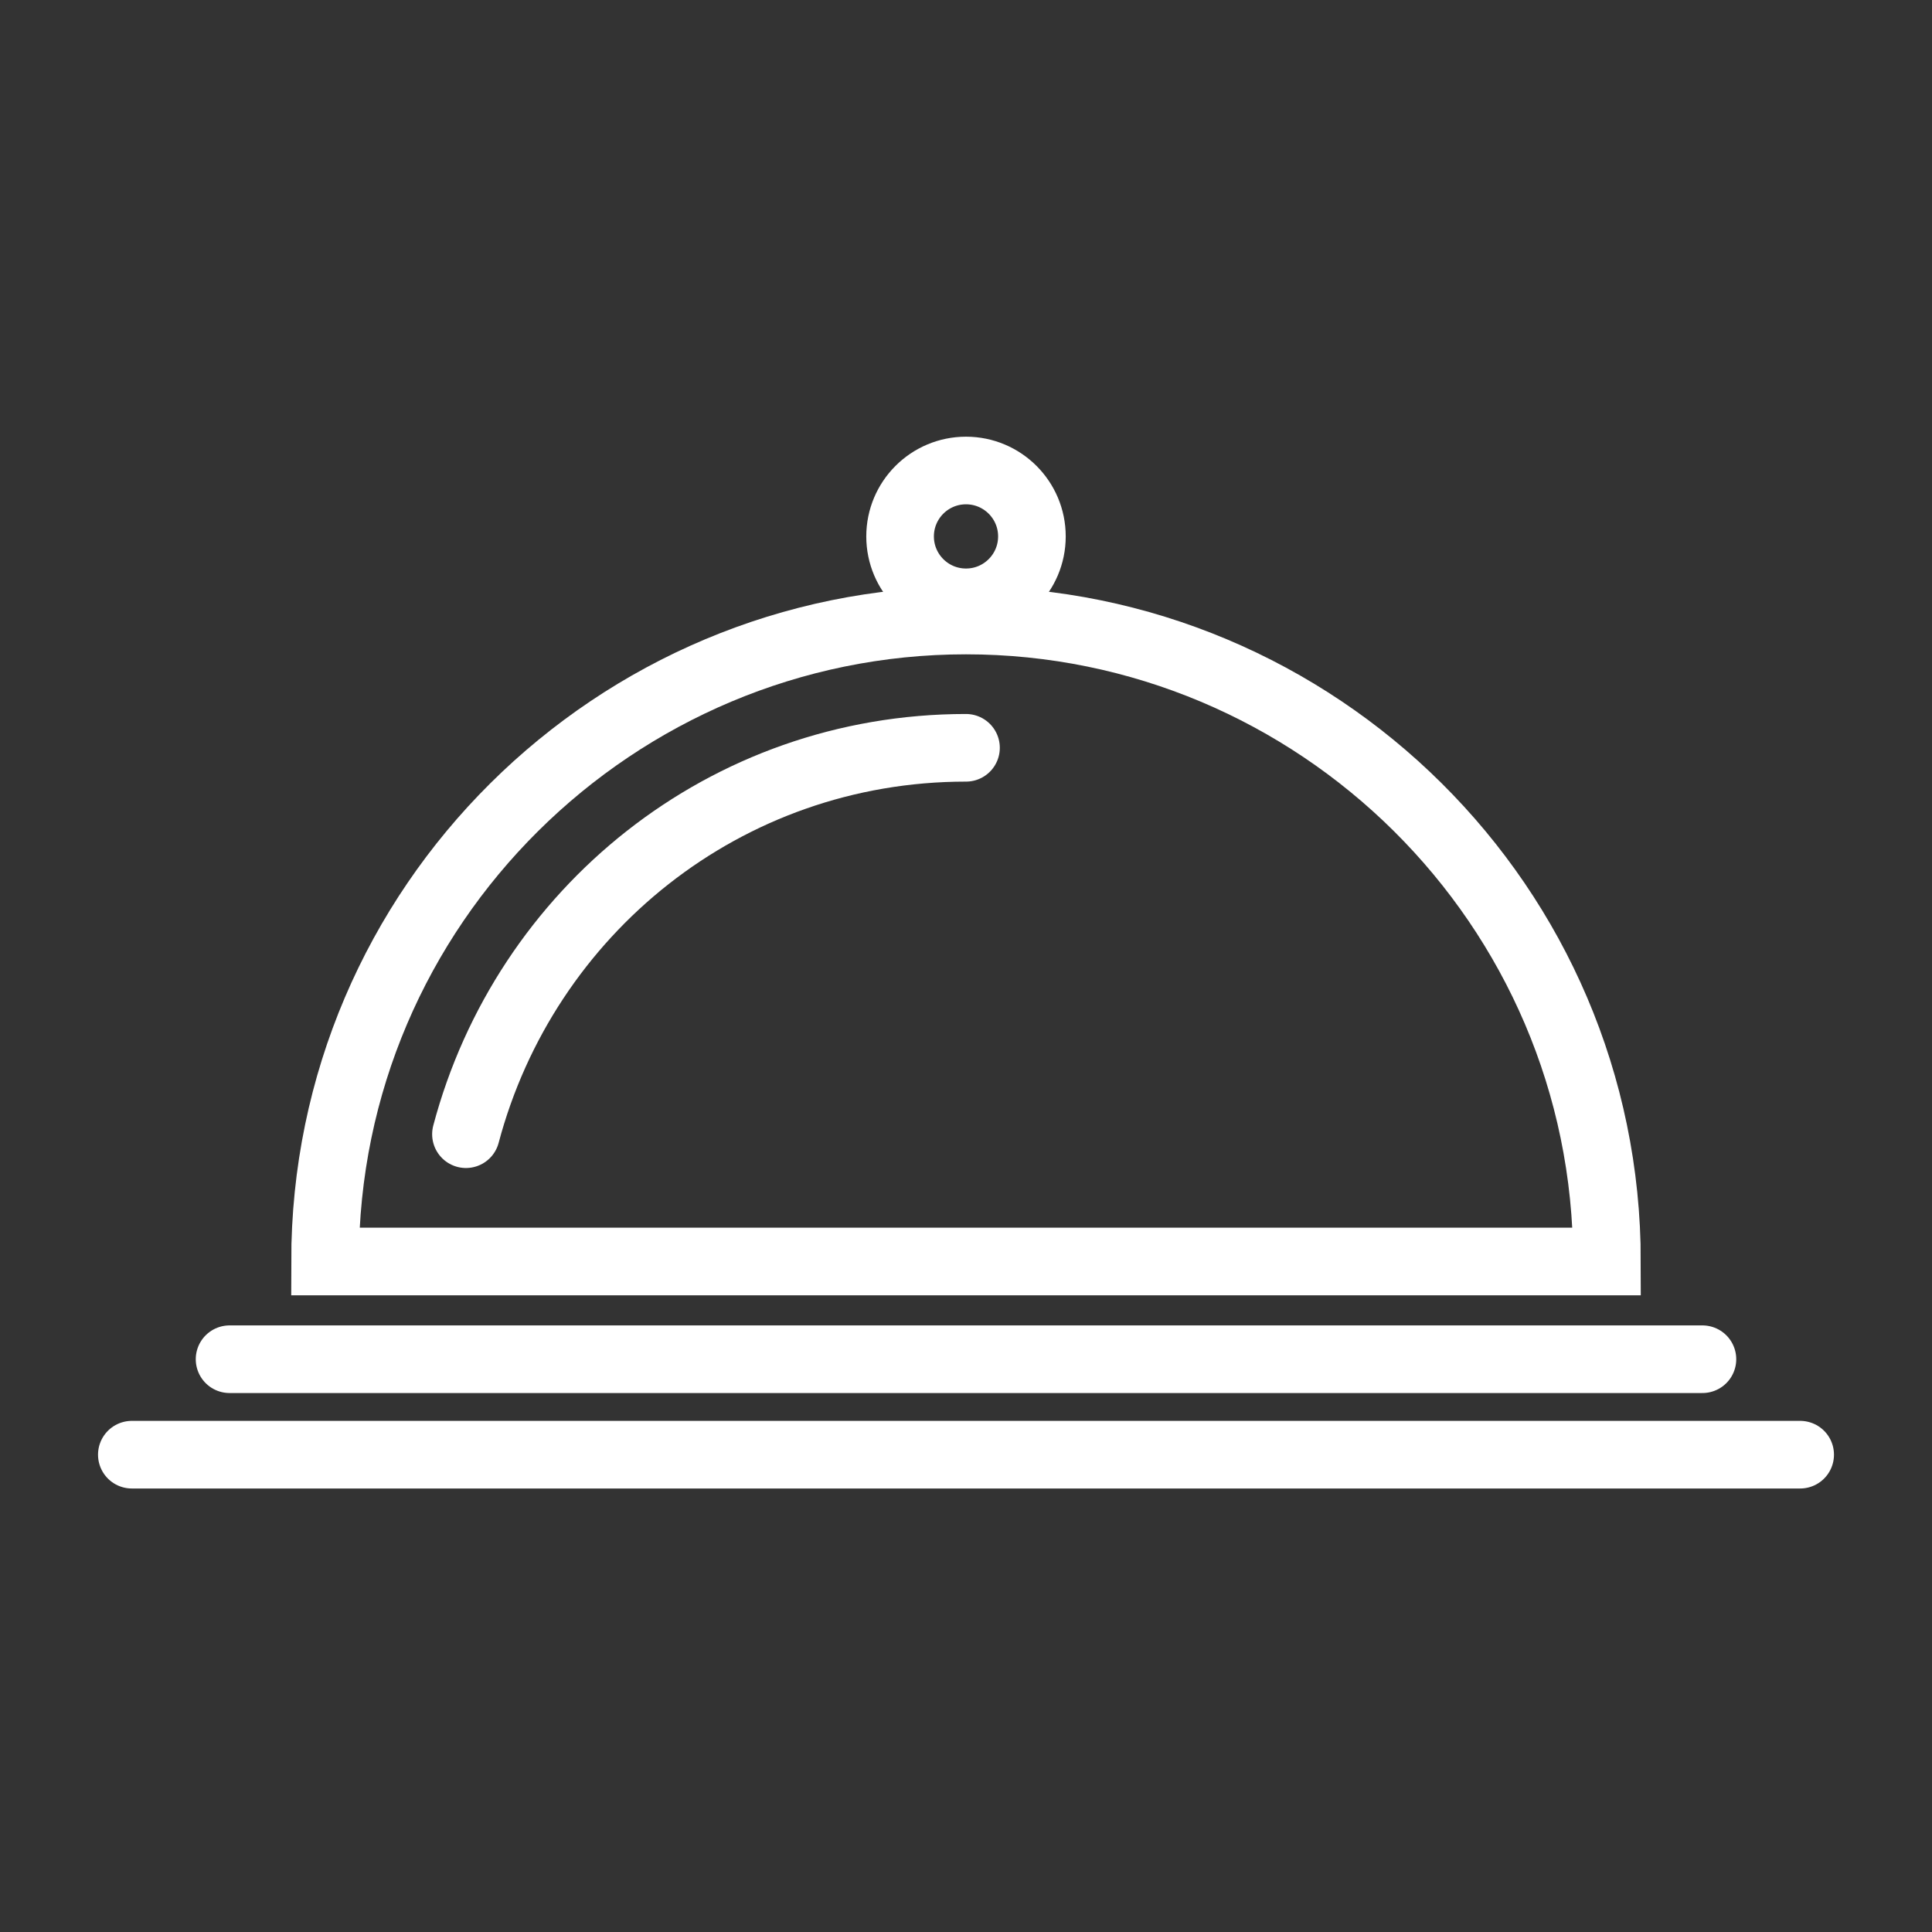
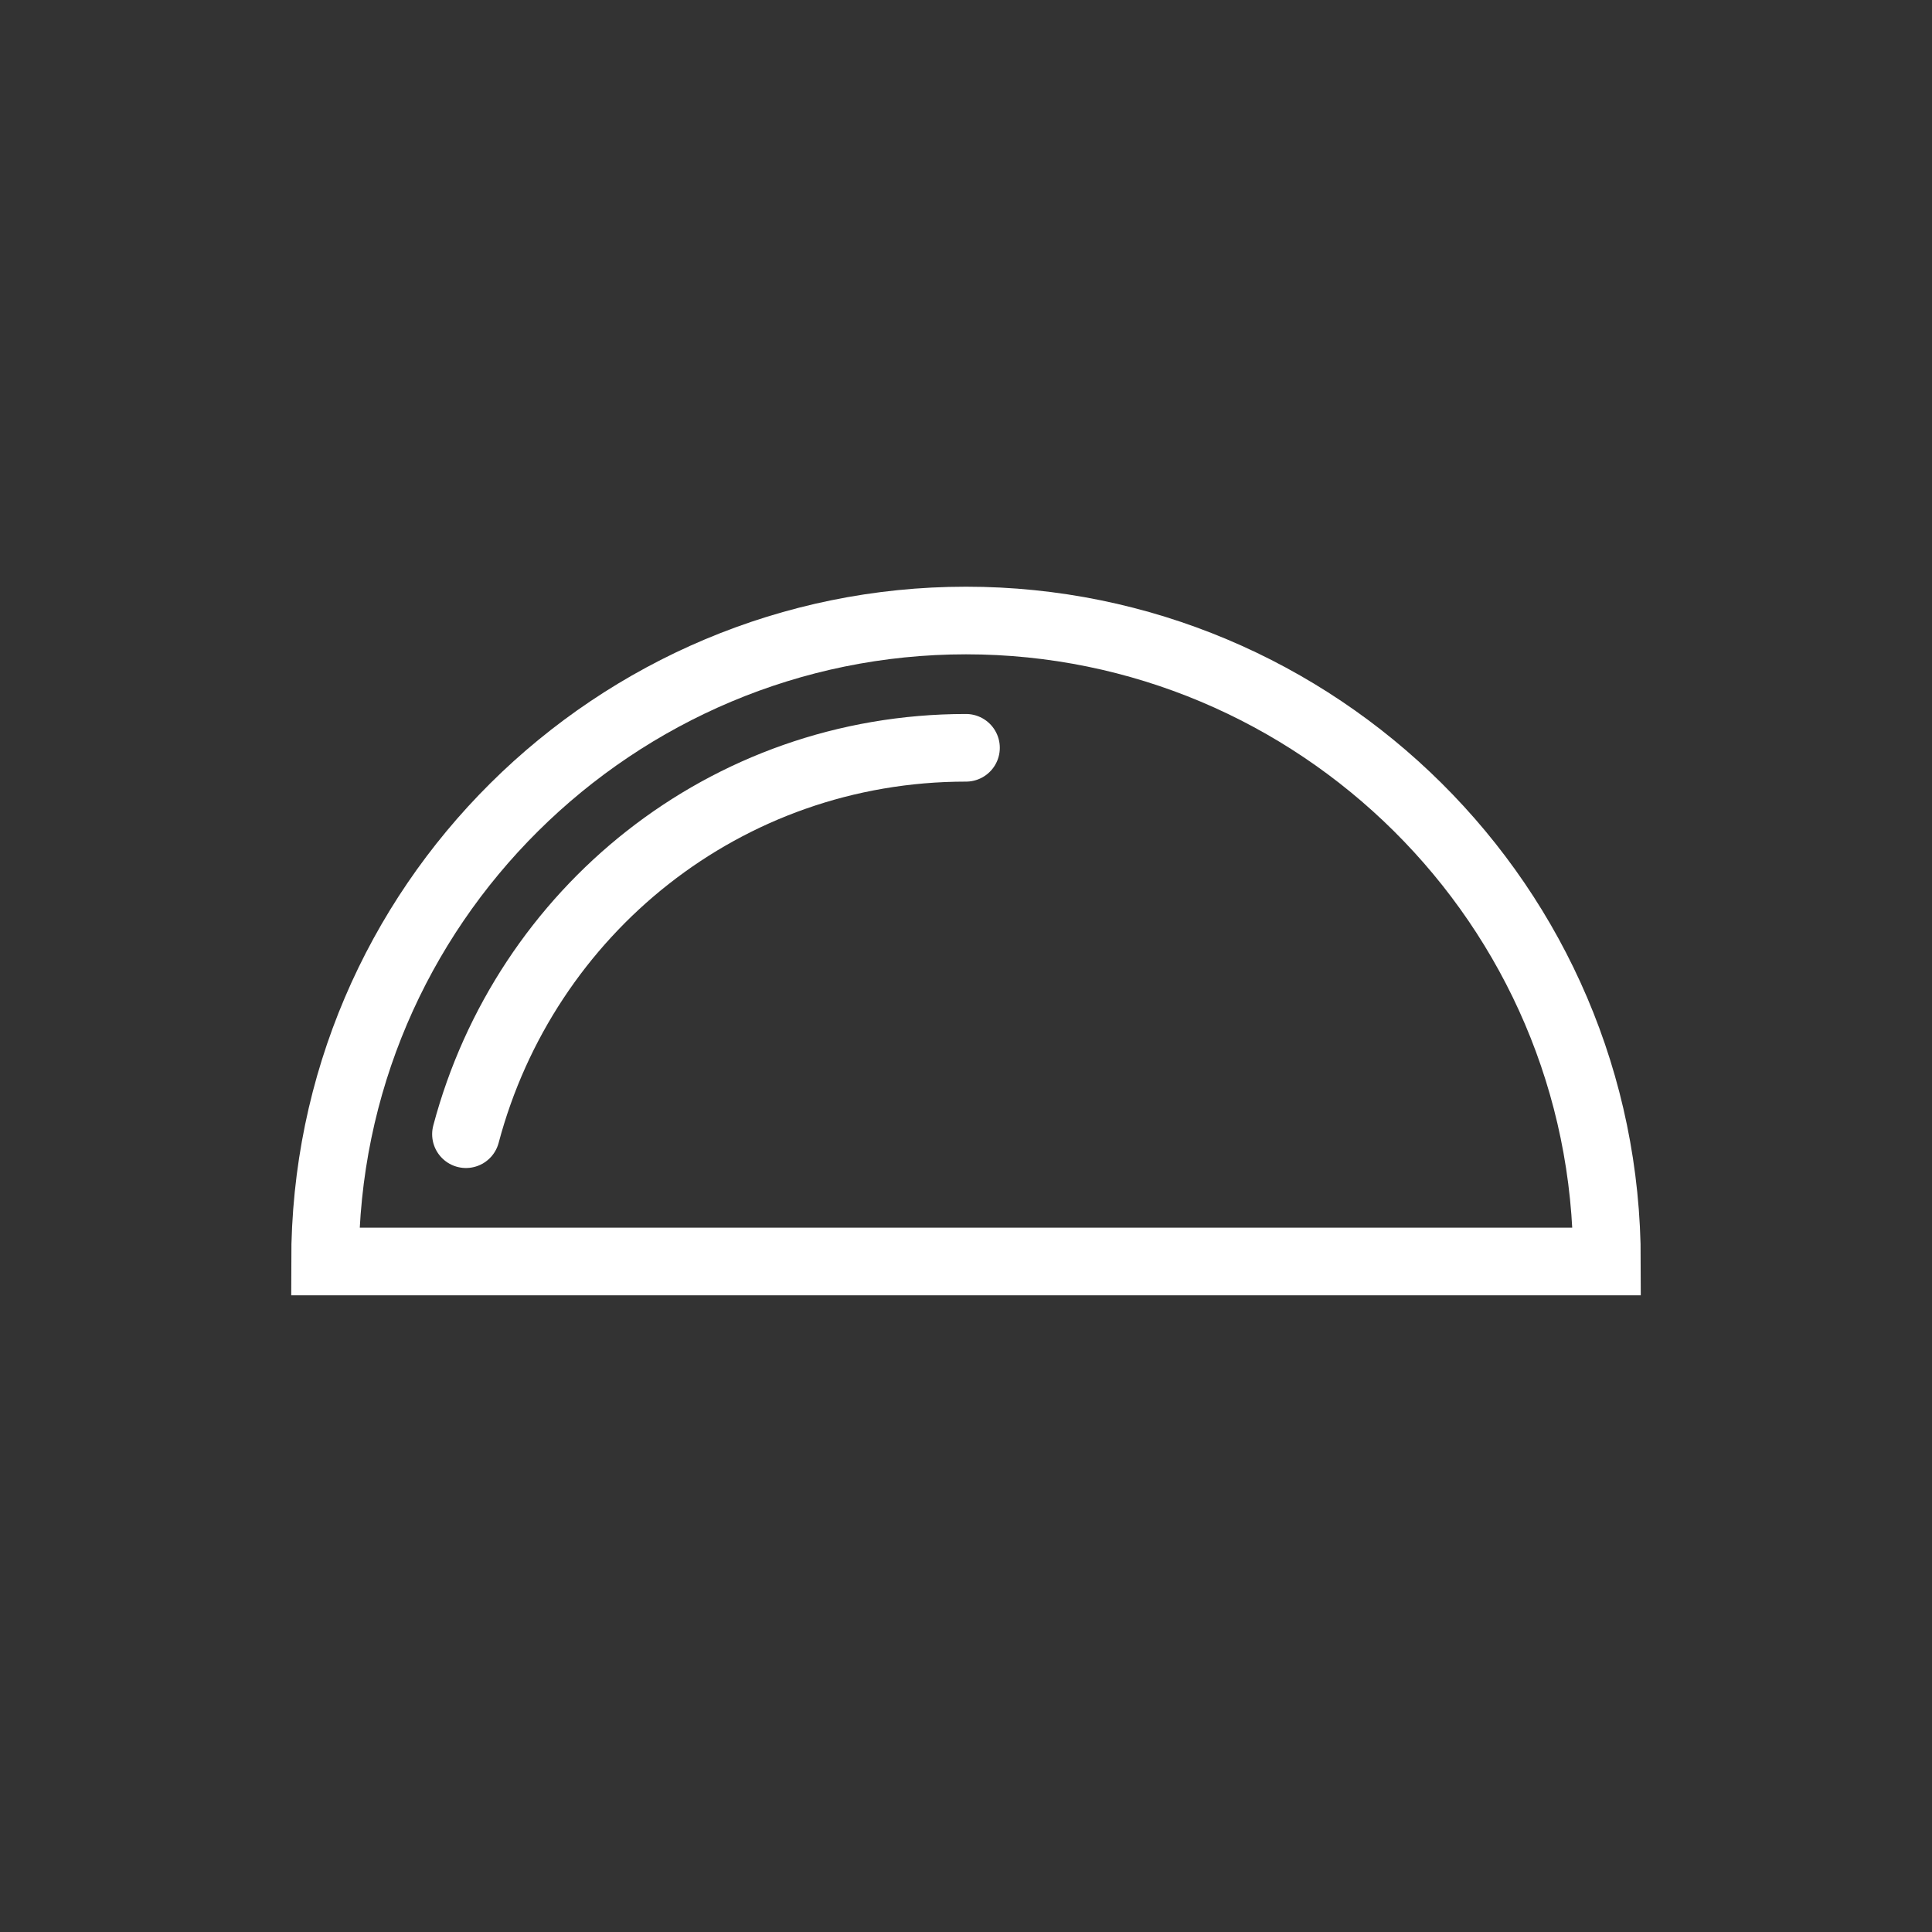
<svg xmlns="http://www.w3.org/2000/svg" xmlns:xlink="http://www.w3.org/1999/xlink" version="1.1" id="Ebene_1" x="0px" y="0px" viewBox="0 0 85 85" style="enable-background:new 0 0 85 85;" xml:space="preserve">
  <rect x="0" y="0" width="85" height="85" fill="#333333" stroke="none" />
  <style type="text/css">
	.st0{fill:none;stroke:#FFFFFF;stroke-width:2.975;stroke-linecap:round;stroke-miterlimit:10.625;}
	.st1{clip-path:url(#SVGID_2_);fill:none;stroke:#FFFFFF;stroke-width:2.975;stroke-miterlimit:10.625;}
	.st2{fill:none;stroke:#FFFFFF;stroke-width:2.975;stroke-miterlimit:10.625;}
</style>
  <g>
    <g>
-       <line class="st0" x1="5.8" y1="64" x2="79.2" y2="64" />
-     </g>
+       </g>
  </g>
-   <line class="st0" x1="10.1" y1="59.8" x2="74.9" y2="59.8" />
  <g>
    <g>
      <defs>
        <rect id="SVGID_1_" y="0" width="85" height="85" />
      </defs>
      <clipPath id="SVGID_2_">
        <use xlink:href="#SVGID_1_" style="overflow:visible;" />
      </clipPath>
-       <path class="st1" d="M70.7,55.5c0-15.7-12.8-28.2-28.2-28.2S14.3,39.8,14.3,55.5H70.7z" />
+       <path class="st1" d="M70.7,55.5c0-15.7-12.8-28.2-28.2-28.2S14.3,39.8,14.3,55.5z" />
    </g>
    <g>
      <path class="st0" d="M42.5,32.9c-10.6,0-19.4,7.2-22,17" />
    </g>
    <g>
-       <circle class="st2" cx="42.5" cy="23.6" r="2.9" />
-     </g>
+       </g>
  </g>
</svg>